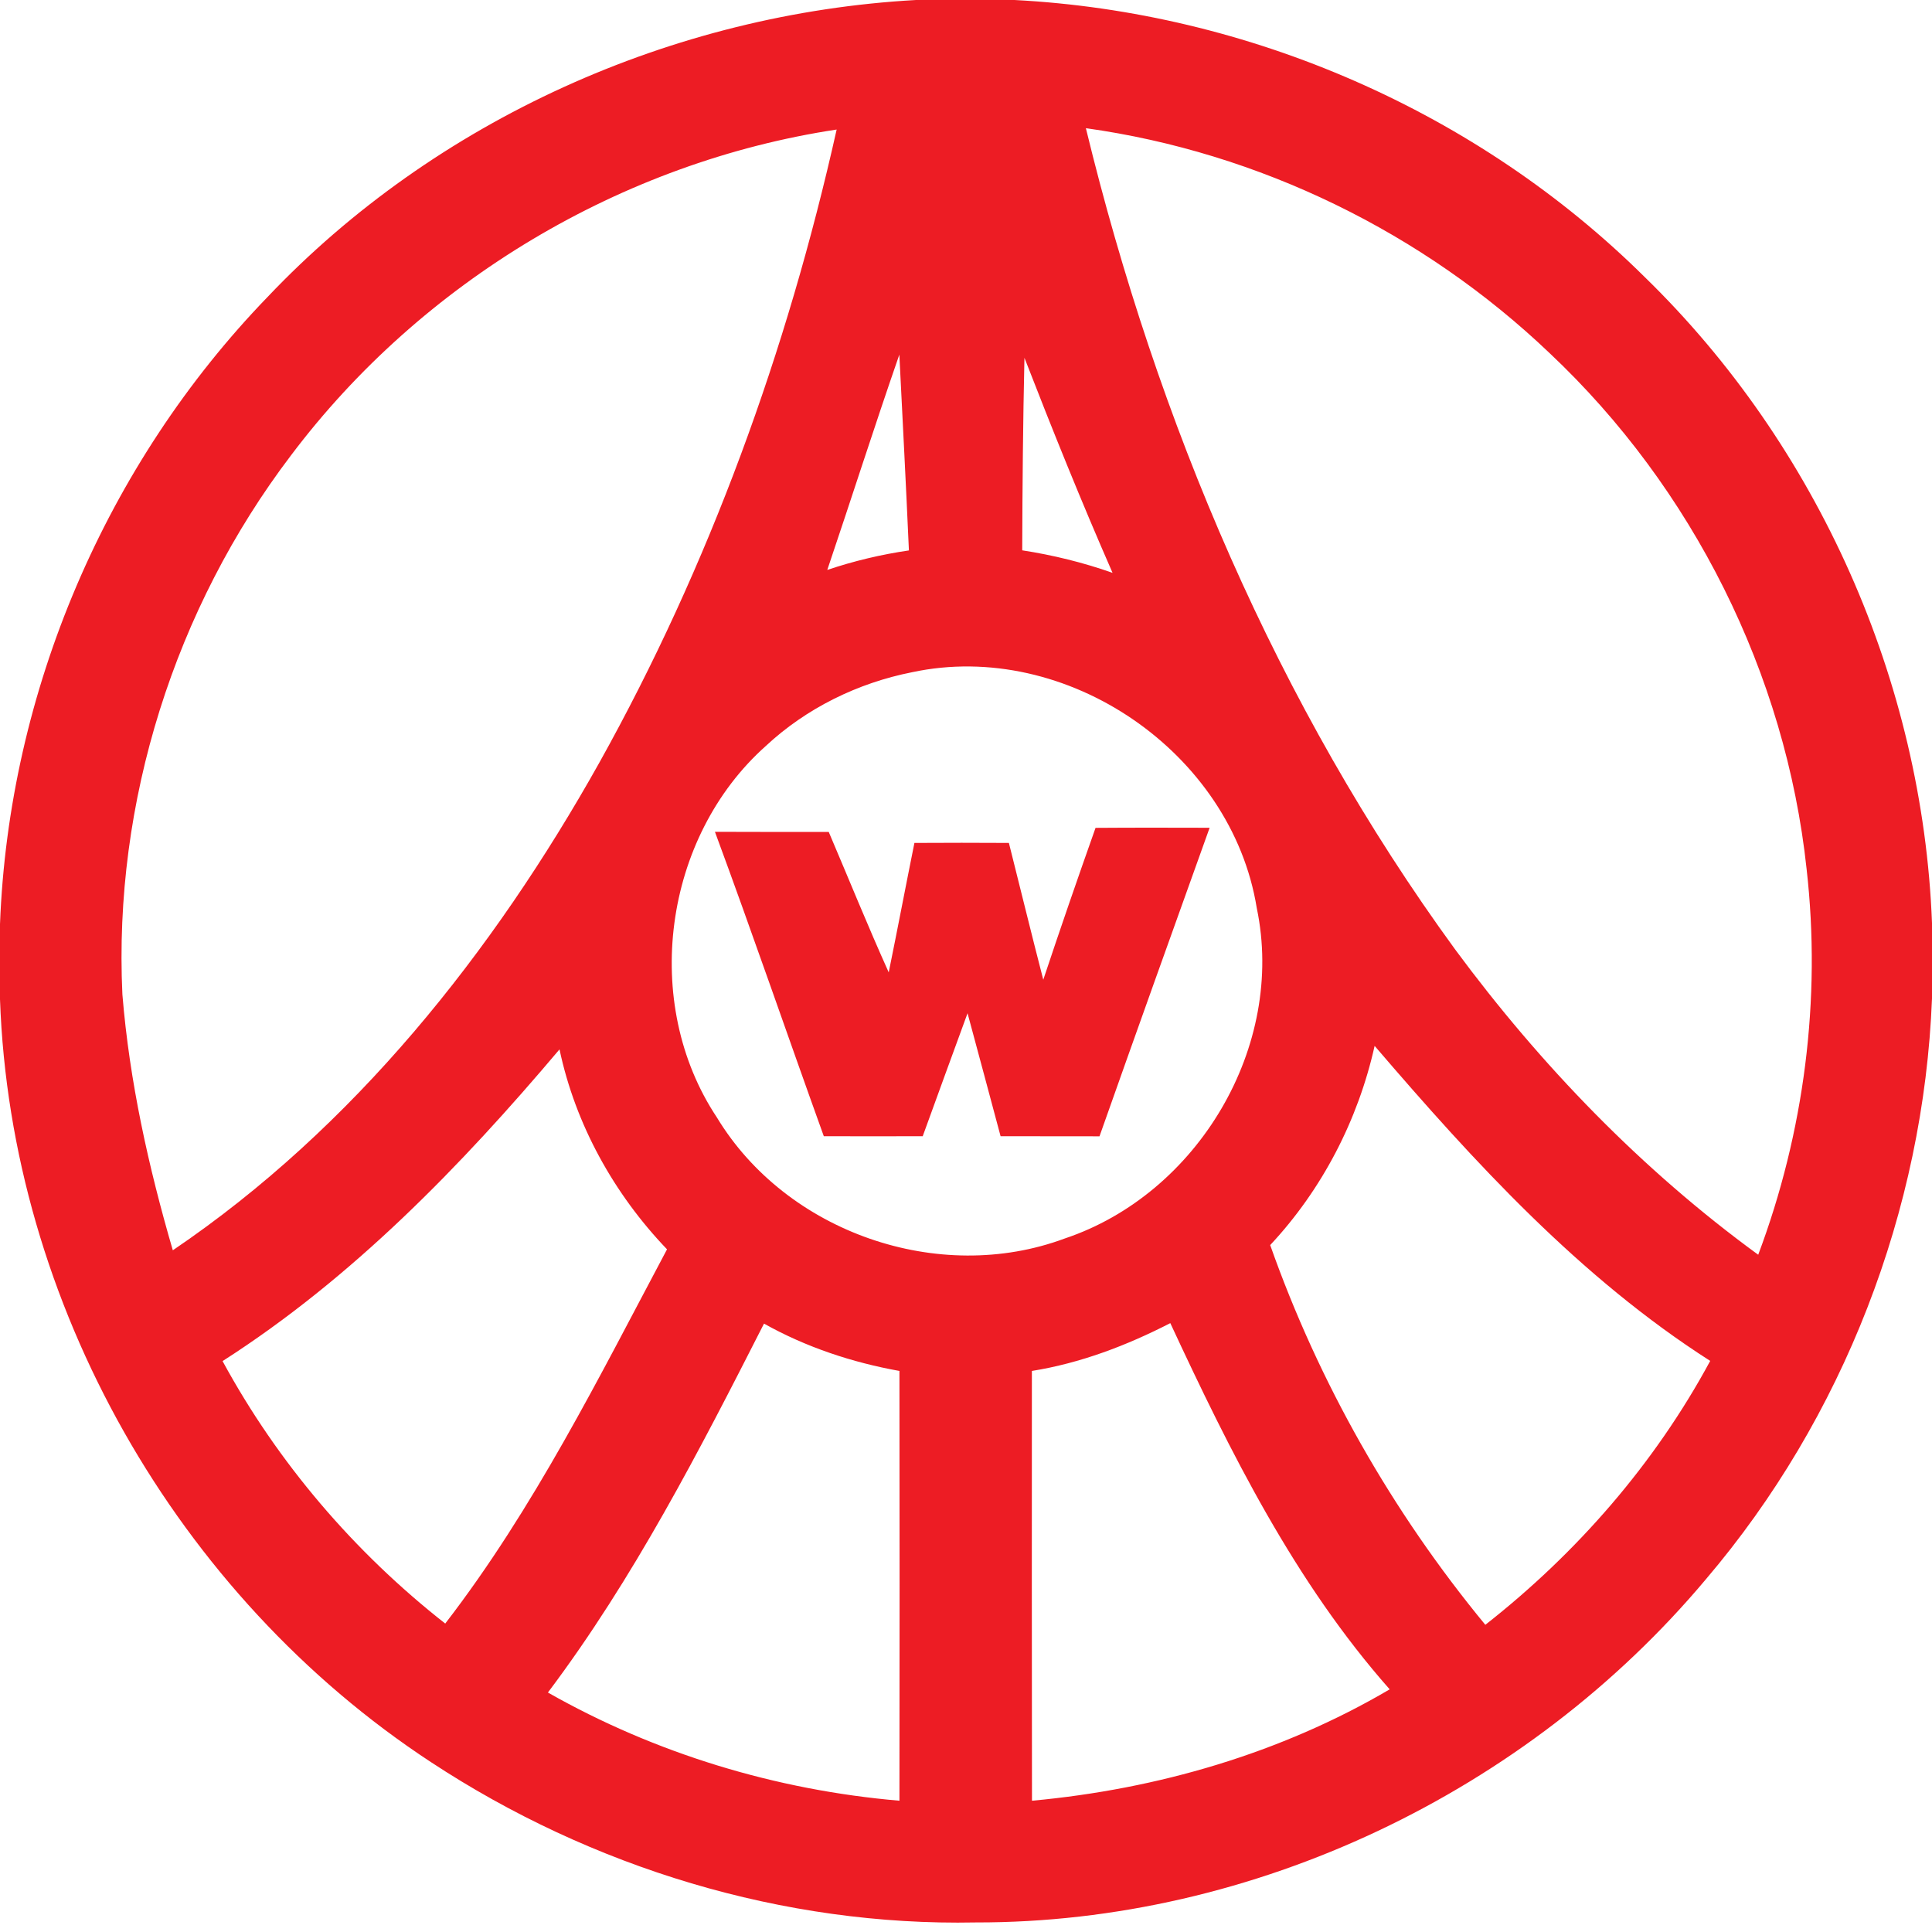
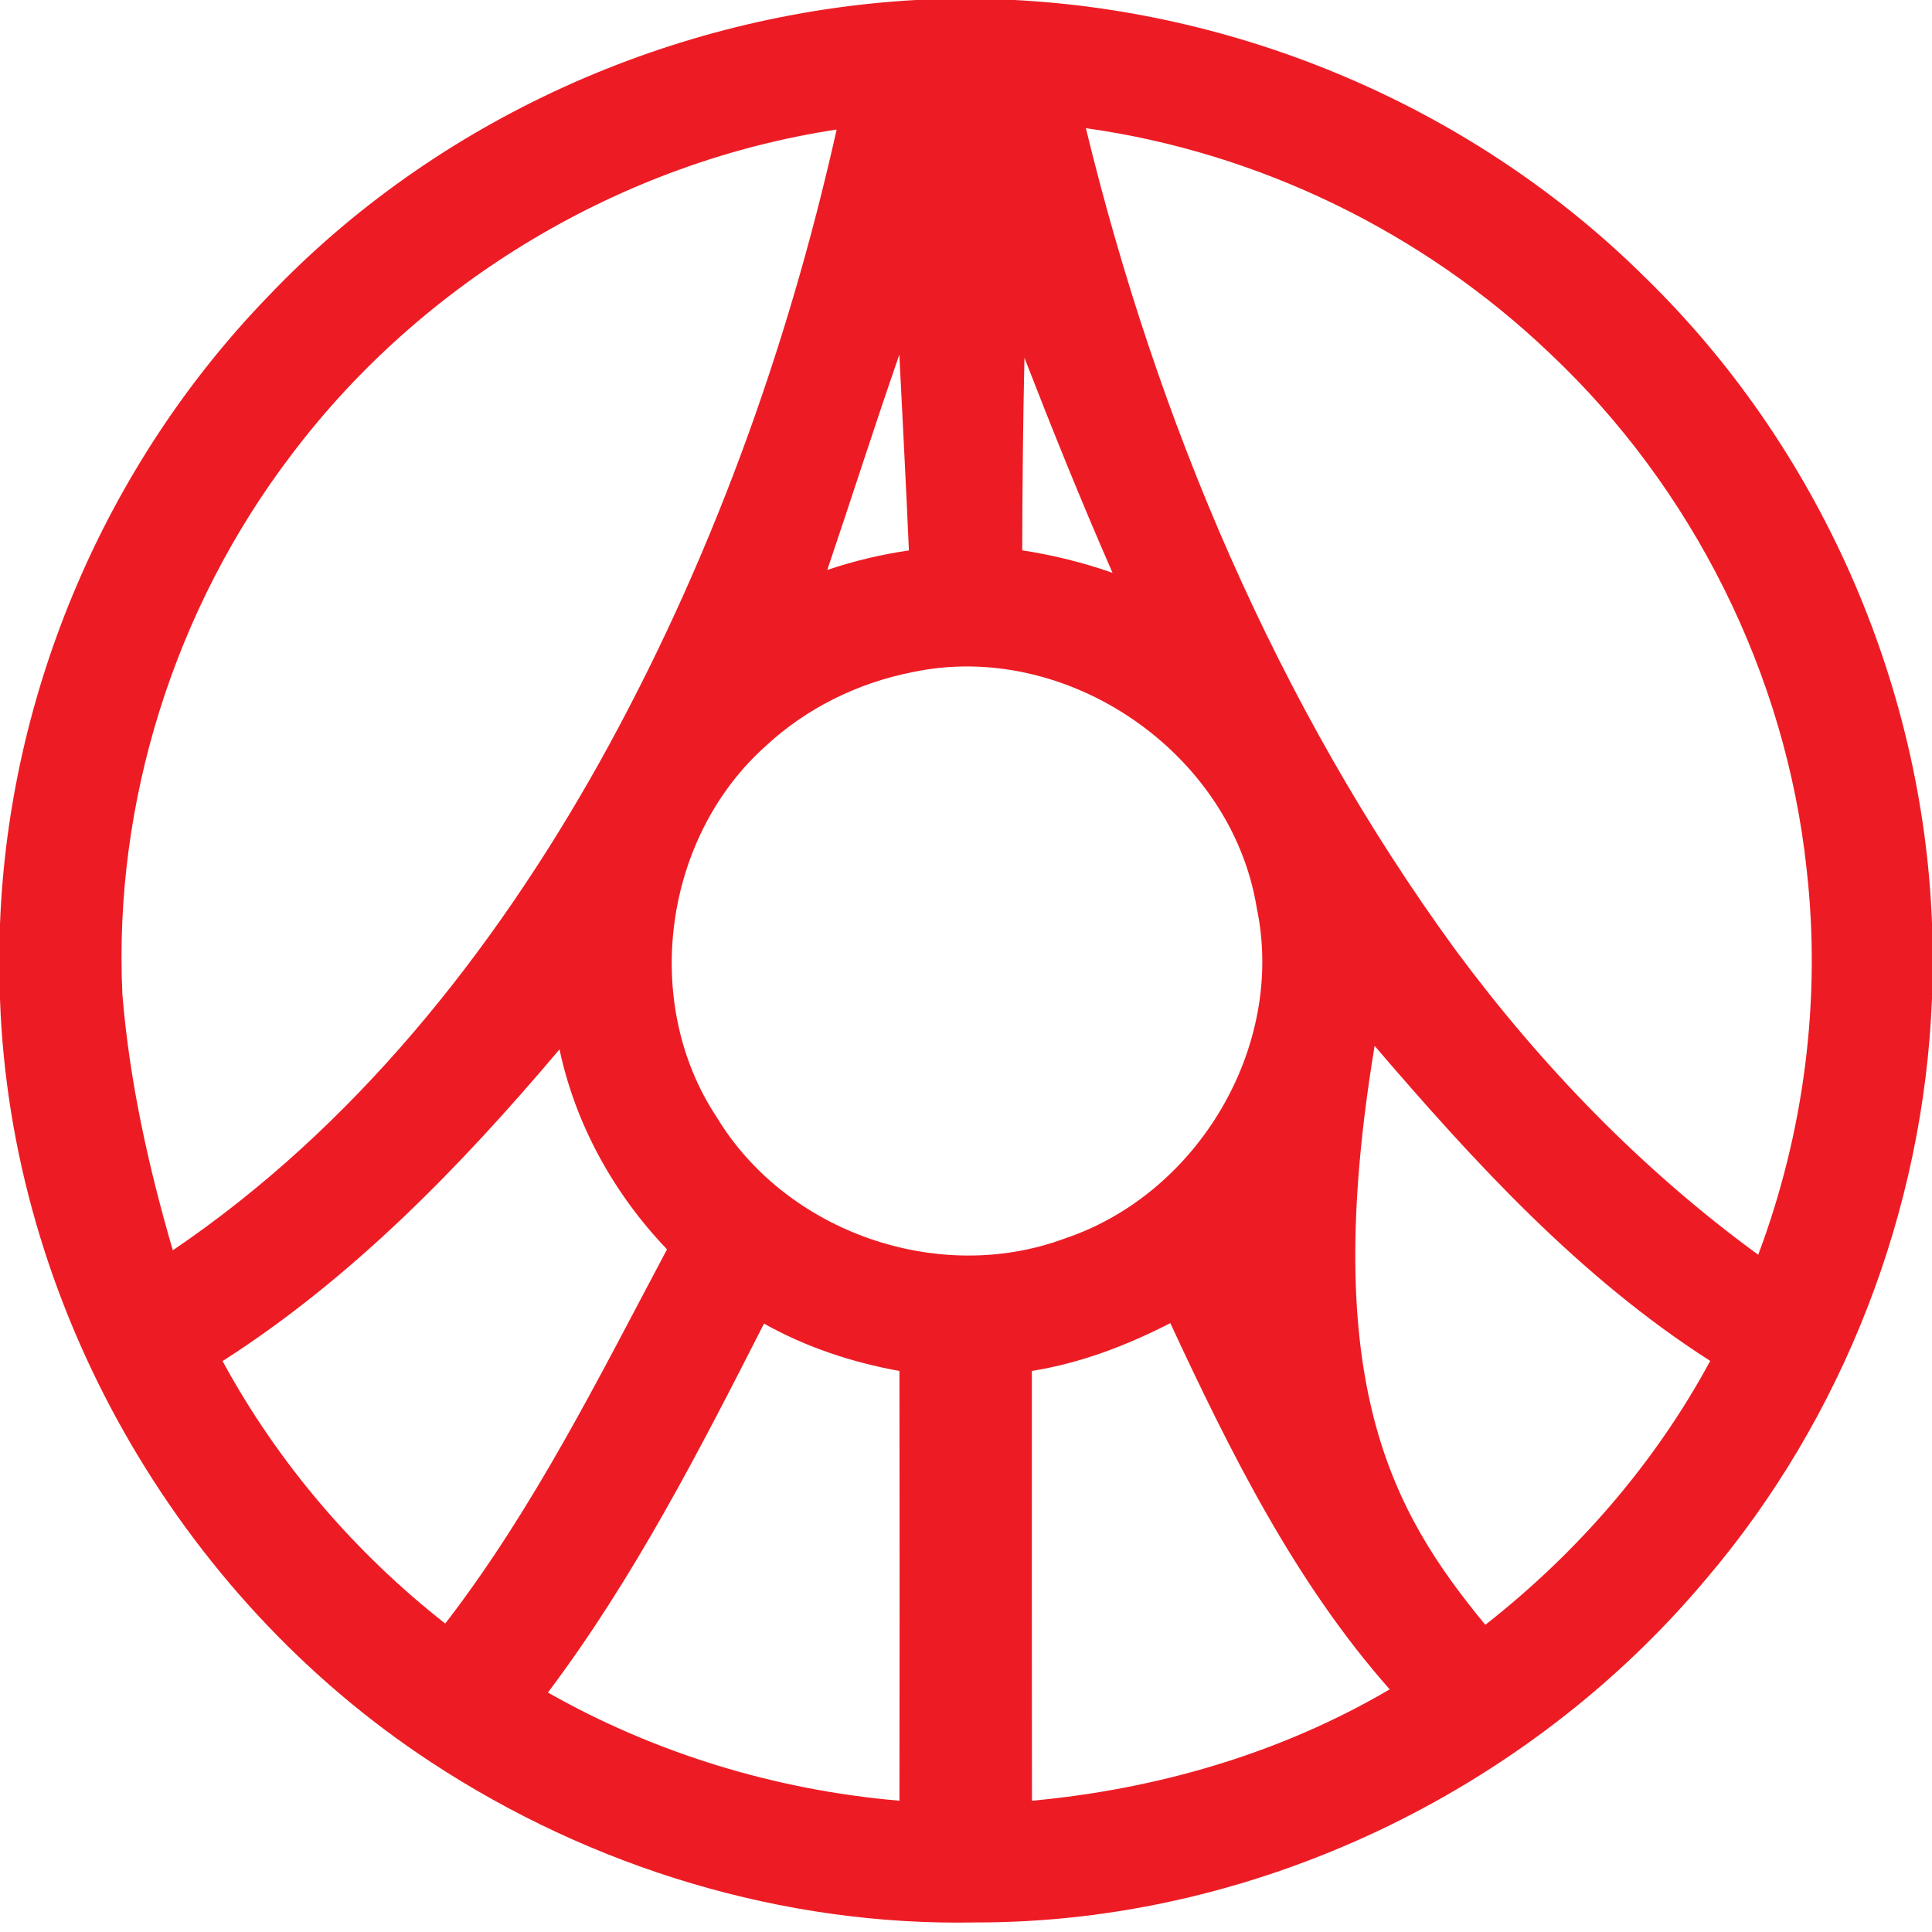
<svg xmlns="http://www.w3.org/2000/svg" width="200pt" height="200pt" viewBox="0 0 200 200" version="1.1">
  <g id="#ed1c24ff">
-     <path fill="#ed1c24" opacity="1.00" d=" M 94.82 0.00 L 105.02 0.00 C 129.30 1.26 152.99 11.56 170.27 28.69 C 188.20 46.14 199.04 70.55 200.00 95.55 L 200.00 103.36 C 199.14 125.28 190.81 146.80 176.58 163.50 C 158.11 185.51 129.80 199.06 101.01 199.01 C 81.10 199.41 61.22 193.34 44.62 182.42 C 18.31 165.16 1.10 134.93 0.00 103.44 L 0.00 95.67 C 0.91 71.59 10.96 48.05 27.71 30.73 C 45.09 12.41 69.66 1.40 94.82 0.00 M 30.13 47.13 C 18.09 62.97 11.73 83.06 12.67 102.94 C 13.40 111.93 15.37 120.79 17.89 129.43 C 36.62 116.74 51.04 98.59 62.02 78.99 C 73.44 58.52 81.50 36.26 86.61 13.41 C 64.35 16.78 43.66 29.16 30.13 47.13 M 112.41 13.27 C 119.79 43.62 132.20 73.01 150.66 98.32 C 159.50 110.28 169.97 121.11 182.01 129.89 C 186.77 117.22 188.55 103.43 187.02 89.97 C 184.86 69.76 175.21 50.49 160.42 36.56 C 147.33 24.07 130.34 15.77 112.41 13.27 M 85.64 59.00 C 88.39 58.07 91.22 57.40 94.09 56.98 C 93.79 50.22 93.44 43.47 93.10 36.71 C 90.53 44.11 88.15 51.58 85.64 59.00 M 106.05 37.04 C 105.90 43.68 105.84 50.33 105.82 56.97 C 109.00 57.46 112.13 58.23 115.17 59.30 C 111.95 51.95 108.95 44.51 106.05 37.04 M 94.41 69.59 C 88.80 70.70 83.47 73.31 79.28 77.22 C 68.67 86.67 66.33 103.83 74.22 115.69 C 81.42 127.58 97.19 133.06 110.22 128.21 C 124.00 123.60 133.10 108.32 130.10 94.00 C 127.50 77.88 110.39 66.16 94.41 69.59 M 23.04 140.90 C 28.75 151.42 36.68 160.69 46.09 168.07 C 55.28 156.15 62.01 142.57 69.05 129.33 C 63.56 123.60 59.57 116.42 57.92 108.63 C 47.69 120.74 36.46 132.31 23.04 140.90 M 142.30 108.27 C 140.59 115.94 136.86 123.15 131.49 128.89 C 136.53 143.16 144.13 156.52 153.76 168.20 C 163.24 160.77 171.31 151.50 177.04 140.88 C 163.56 132.26 152.64 120.33 142.30 108.27 M 79.09 137.02 C 72.40 150.16 65.61 163.40 56.72 175.21 C 67.85 181.53 80.36 185.32 93.11 186.41 C 93.13 171.58 93.13 156.75 93.11 141.92 C 88.22 141.04 83.44 139.46 79.09 137.02 M 106.82 141.92 C 106.81 156.75 106.81 171.58 106.83 186.41 C 119.79 185.22 132.60 181.50 143.86 174.88 C 134.04 163.77 127.36 150.33 121.15 136.97 C 116.63 139.29 111.86 141.11 106.82 141.92 Z" />
-     <path fill="#ed1c24" opacity="1.00" d=" M 74.01 86.11 C 77.94 86.13 81.87 86.12 85.79 86.12 C 87.86 90.97 89.83 95.85 92.00 100.66 C 92.91 96.20 93.76 91.72 94.66 87.26 C 97.92 87.24 101.18 87.24 104.44 87.26 C 105.63 91.98 106.78 96.71 108.00 101.42 C 109.75 96.16 111.56 90.92 113.41 85.70 C 117.35 85.67 121.28 85.68 125.22 85.69 C 121.40 96.34 117.58 106.98 113.82 117.63 C 110.41 117.62 106.99 117.63 103.58 117.62 C 102.44 113.37 101.31 109.13 100.16 104.89 C 98.60 109.12 97.07 113.37 95.52 117.62 C 92.11 117.63 88.69 117.63 85.28 117.62 C 81.50 107.13 77.88 96.57 74.01 86.11 Z" />
+     <path fill="#ed1c24" opacity="1.00" d=" M 94.82 0.00 L 105.02 0.00 C 129.30 1.26 152.99 11.56 170.27 28.69 C 188.20 46.14 199.04 70.55 200.00 95.55 L 200.00 103.36 C 199.14 125.28 190.81 146.80 176.58 163.50 C 158.11 185.51 129.80 199.06 101.01 199.01 C 81.10 199.41 61.22 193.34 44.62 182.42 C 18.31 165.16 1.10 134.93 0.00 103.44 L 0.00 95.67 C 0.91 71.59 10.96 48.05 27.71 30.73 C 45.09 12.41 69.66 1.40 94.82 0.00 M 30.13 47.13 C 18.09 62.97 11.73 83.06 12.67 102.94 C 13.40 111.93 15.37 120.79 17.89 129.43 C 36.62 116.74 51.04 98.59 62.02 78.99 C 73.44 58.52 81.50 36.26 86.61 13.41 C 64.35 16.78 43.66 29.16 30.13 47.13 M 112.41 13.27 C 119.79 43.62 132.20 73.01 150.66 98.32 C 159.50 110.28 169.97 121.11 182.01 129.89 C 186.77 117.22 188.55 103.43 187.02 89.97 C 184.86 69.76 175.21 50.49 160.42 36.56 C 147.33 24.07 130.34 15.77 112.41 13.27 M 85.64 59.00 C 88.39 58.07 91.22 57.40 94.09 56.98 C 93.79 50.22 93.44 43.47 93.10 36.71 C 90.53 44.11 88.15 51.58 85.64 59.00 M 106.05 37.04 C 105.90 43.68 105.84 50.33 105.82 56.97 C 109.00 57.46 112.13 58.23 115.17 59.30 C 111.95 51.95 108.95 44.51 106.05 37.04 M 94.41 69.59 C 88.80 70.70 83.47 73.31 79.28 77.22 C 68.67 86.67 66.33 103.83 74.22 115.69 C 81.42 127.58 97.19 133.06 110.22 128.21 C 124.00 123.60 133.10 108.32 130.10 94.00 C 127.50 77.88 110.39 66.16 94.41 69.59 M 23.04 140.90 C 28.75 151.42 36.68 160.69 46.09 168.07 C 55.28 156.15 62.01 142.57 69.05 129.33 C 63.56 123.60 59.57 116.42 57.92 108.63 C 47.69 120.74 36.46 132.31 23.04 140.90 M 142.30 108.27 C 136.53 143.16 144.13 156.52 153.76 168.20 C 163.24 160.77 171.31 151.50 177.04 140.88 C 163.56 132.26 152.64 120.33 142.30 108.27 M 79.09 137.02 C 72.40 150.16 65.61 163.40 56.72 175.21 C 67.85 181.53 80.36 185.32 93.11 186.41 C 93.13 171.58 93.13 156.75 93.11 141.92 C 88.22 141.04 83.44 139.46 79.09 137.02 M 106.82 141.92 C 106.81 156.75 106.81 171.58 106.83 186.41 C 119.79 185.22 132.60 181.50 143.86 174.88 C 134.04 163.77 127.36 150.33 121.15 136.97 C 116.63 139.29 111.86 141.11 106.82 141.92 Z" />
  </g>
</svg>